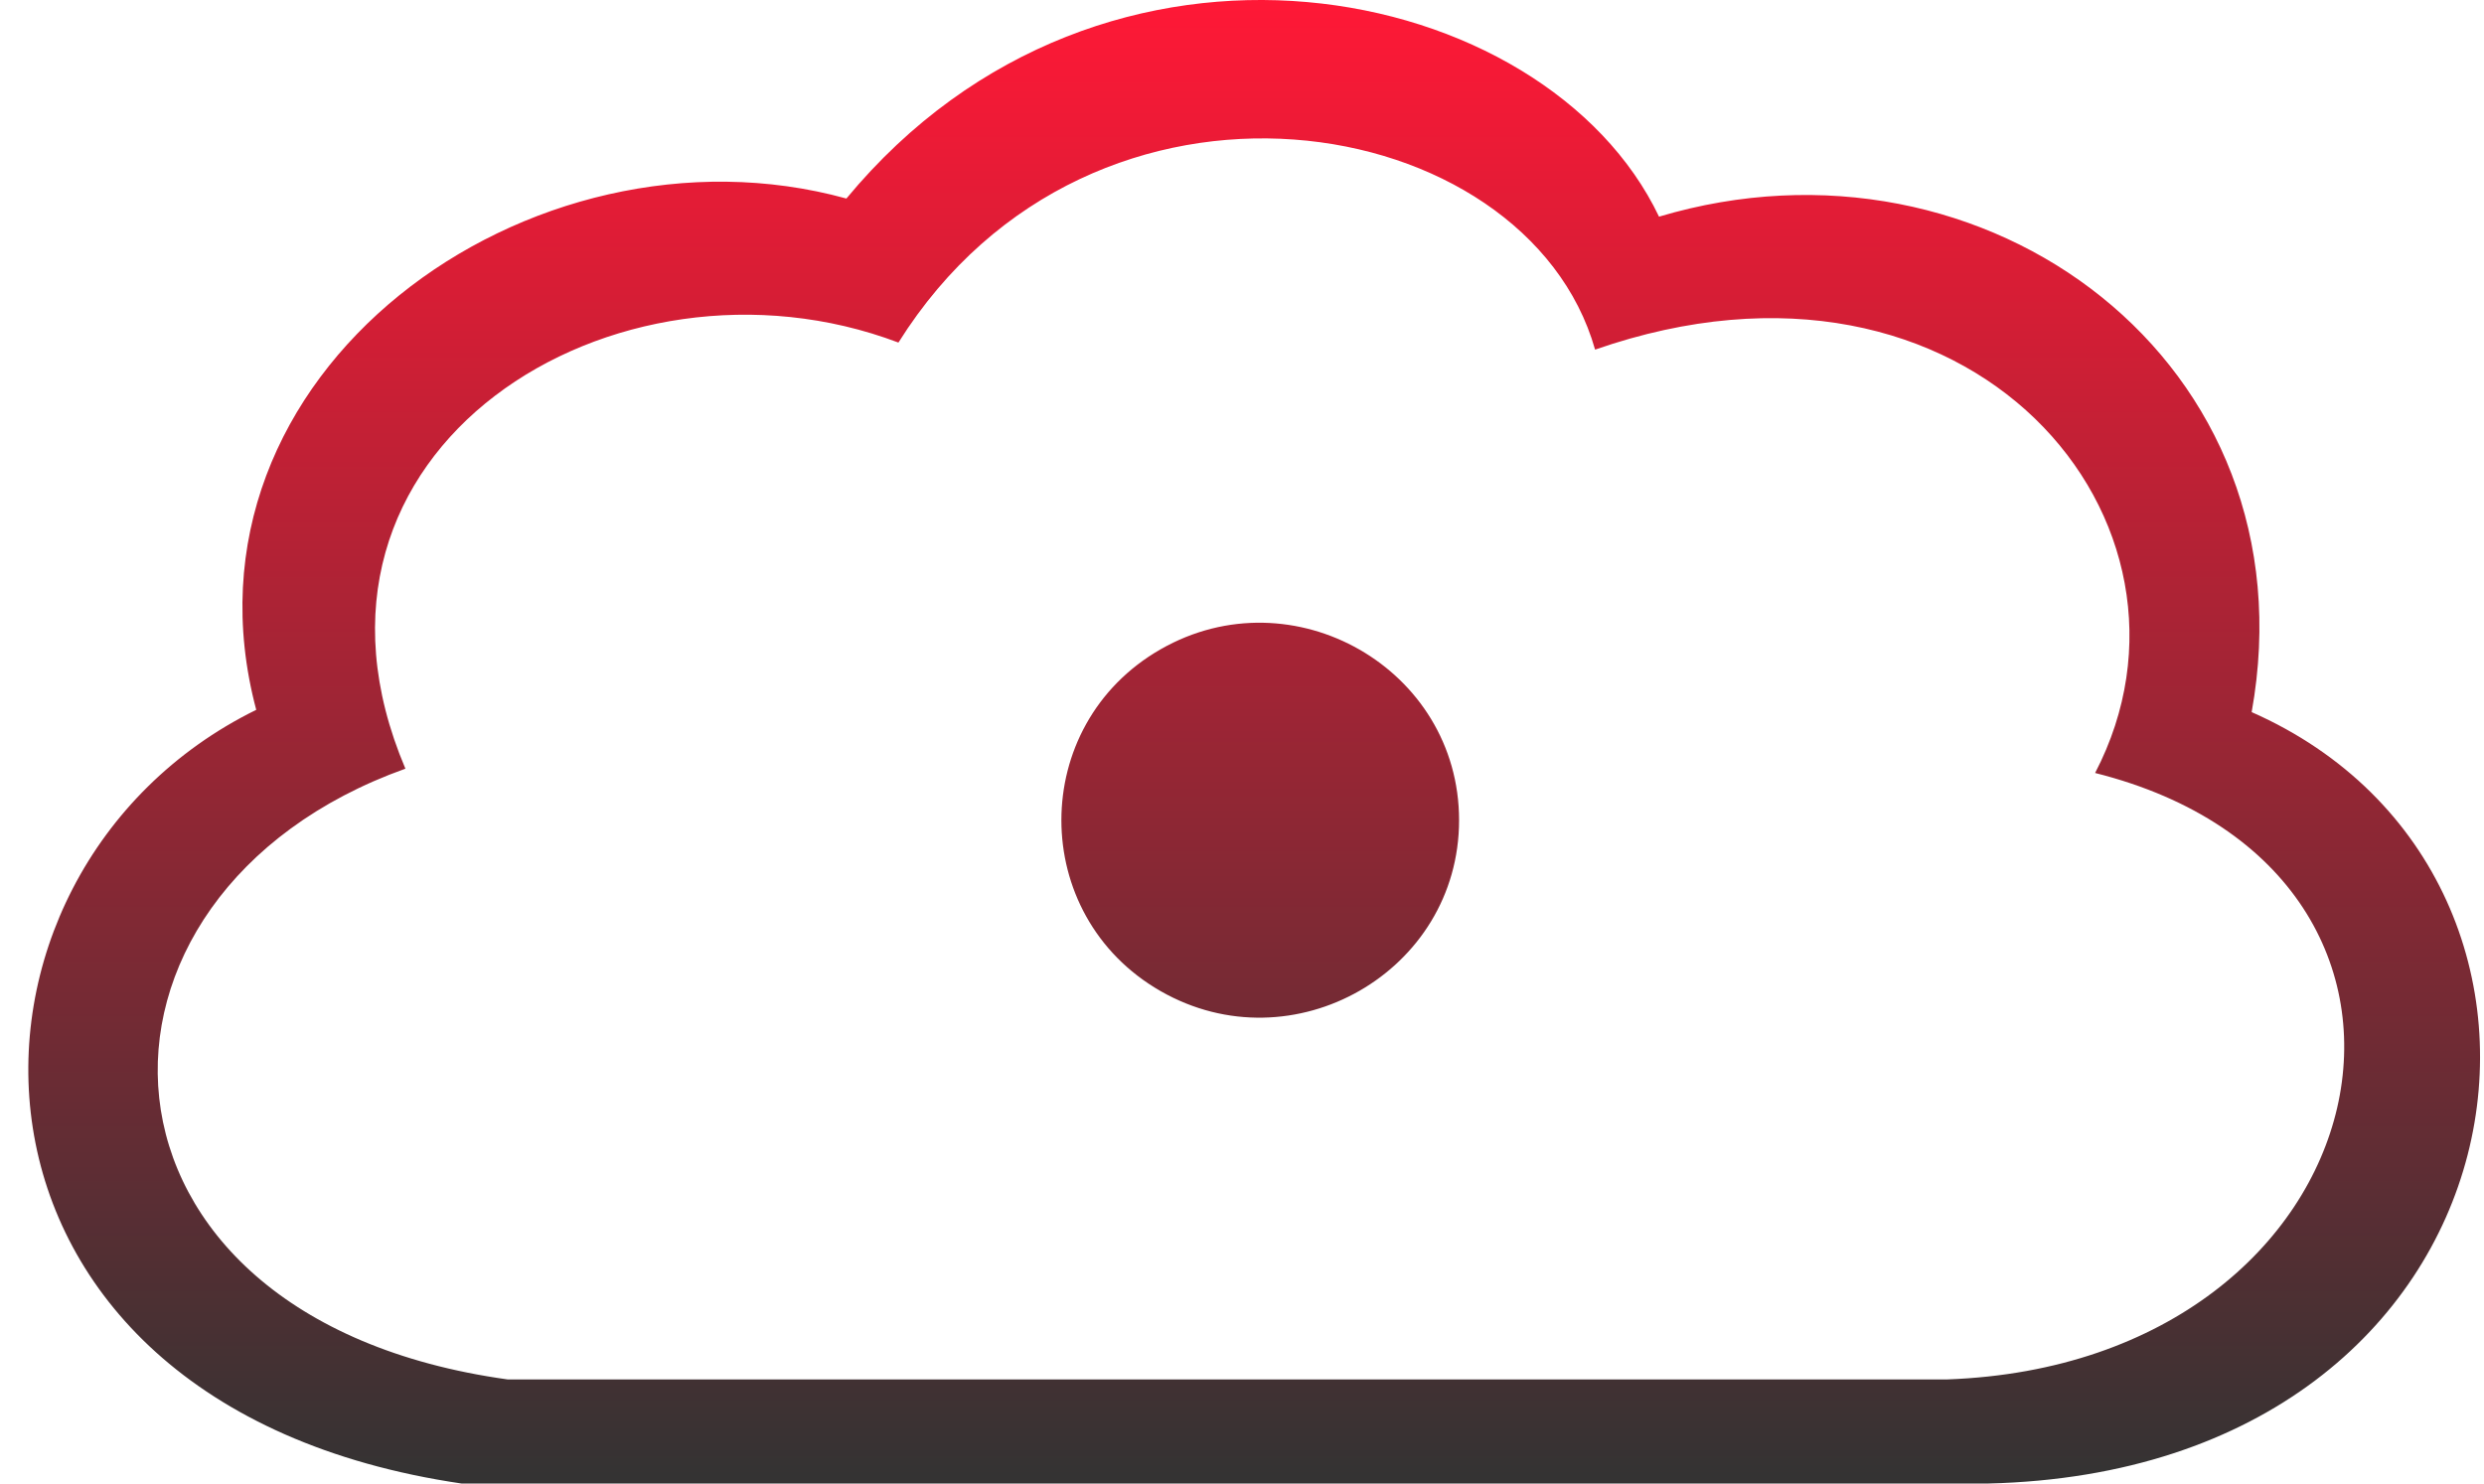
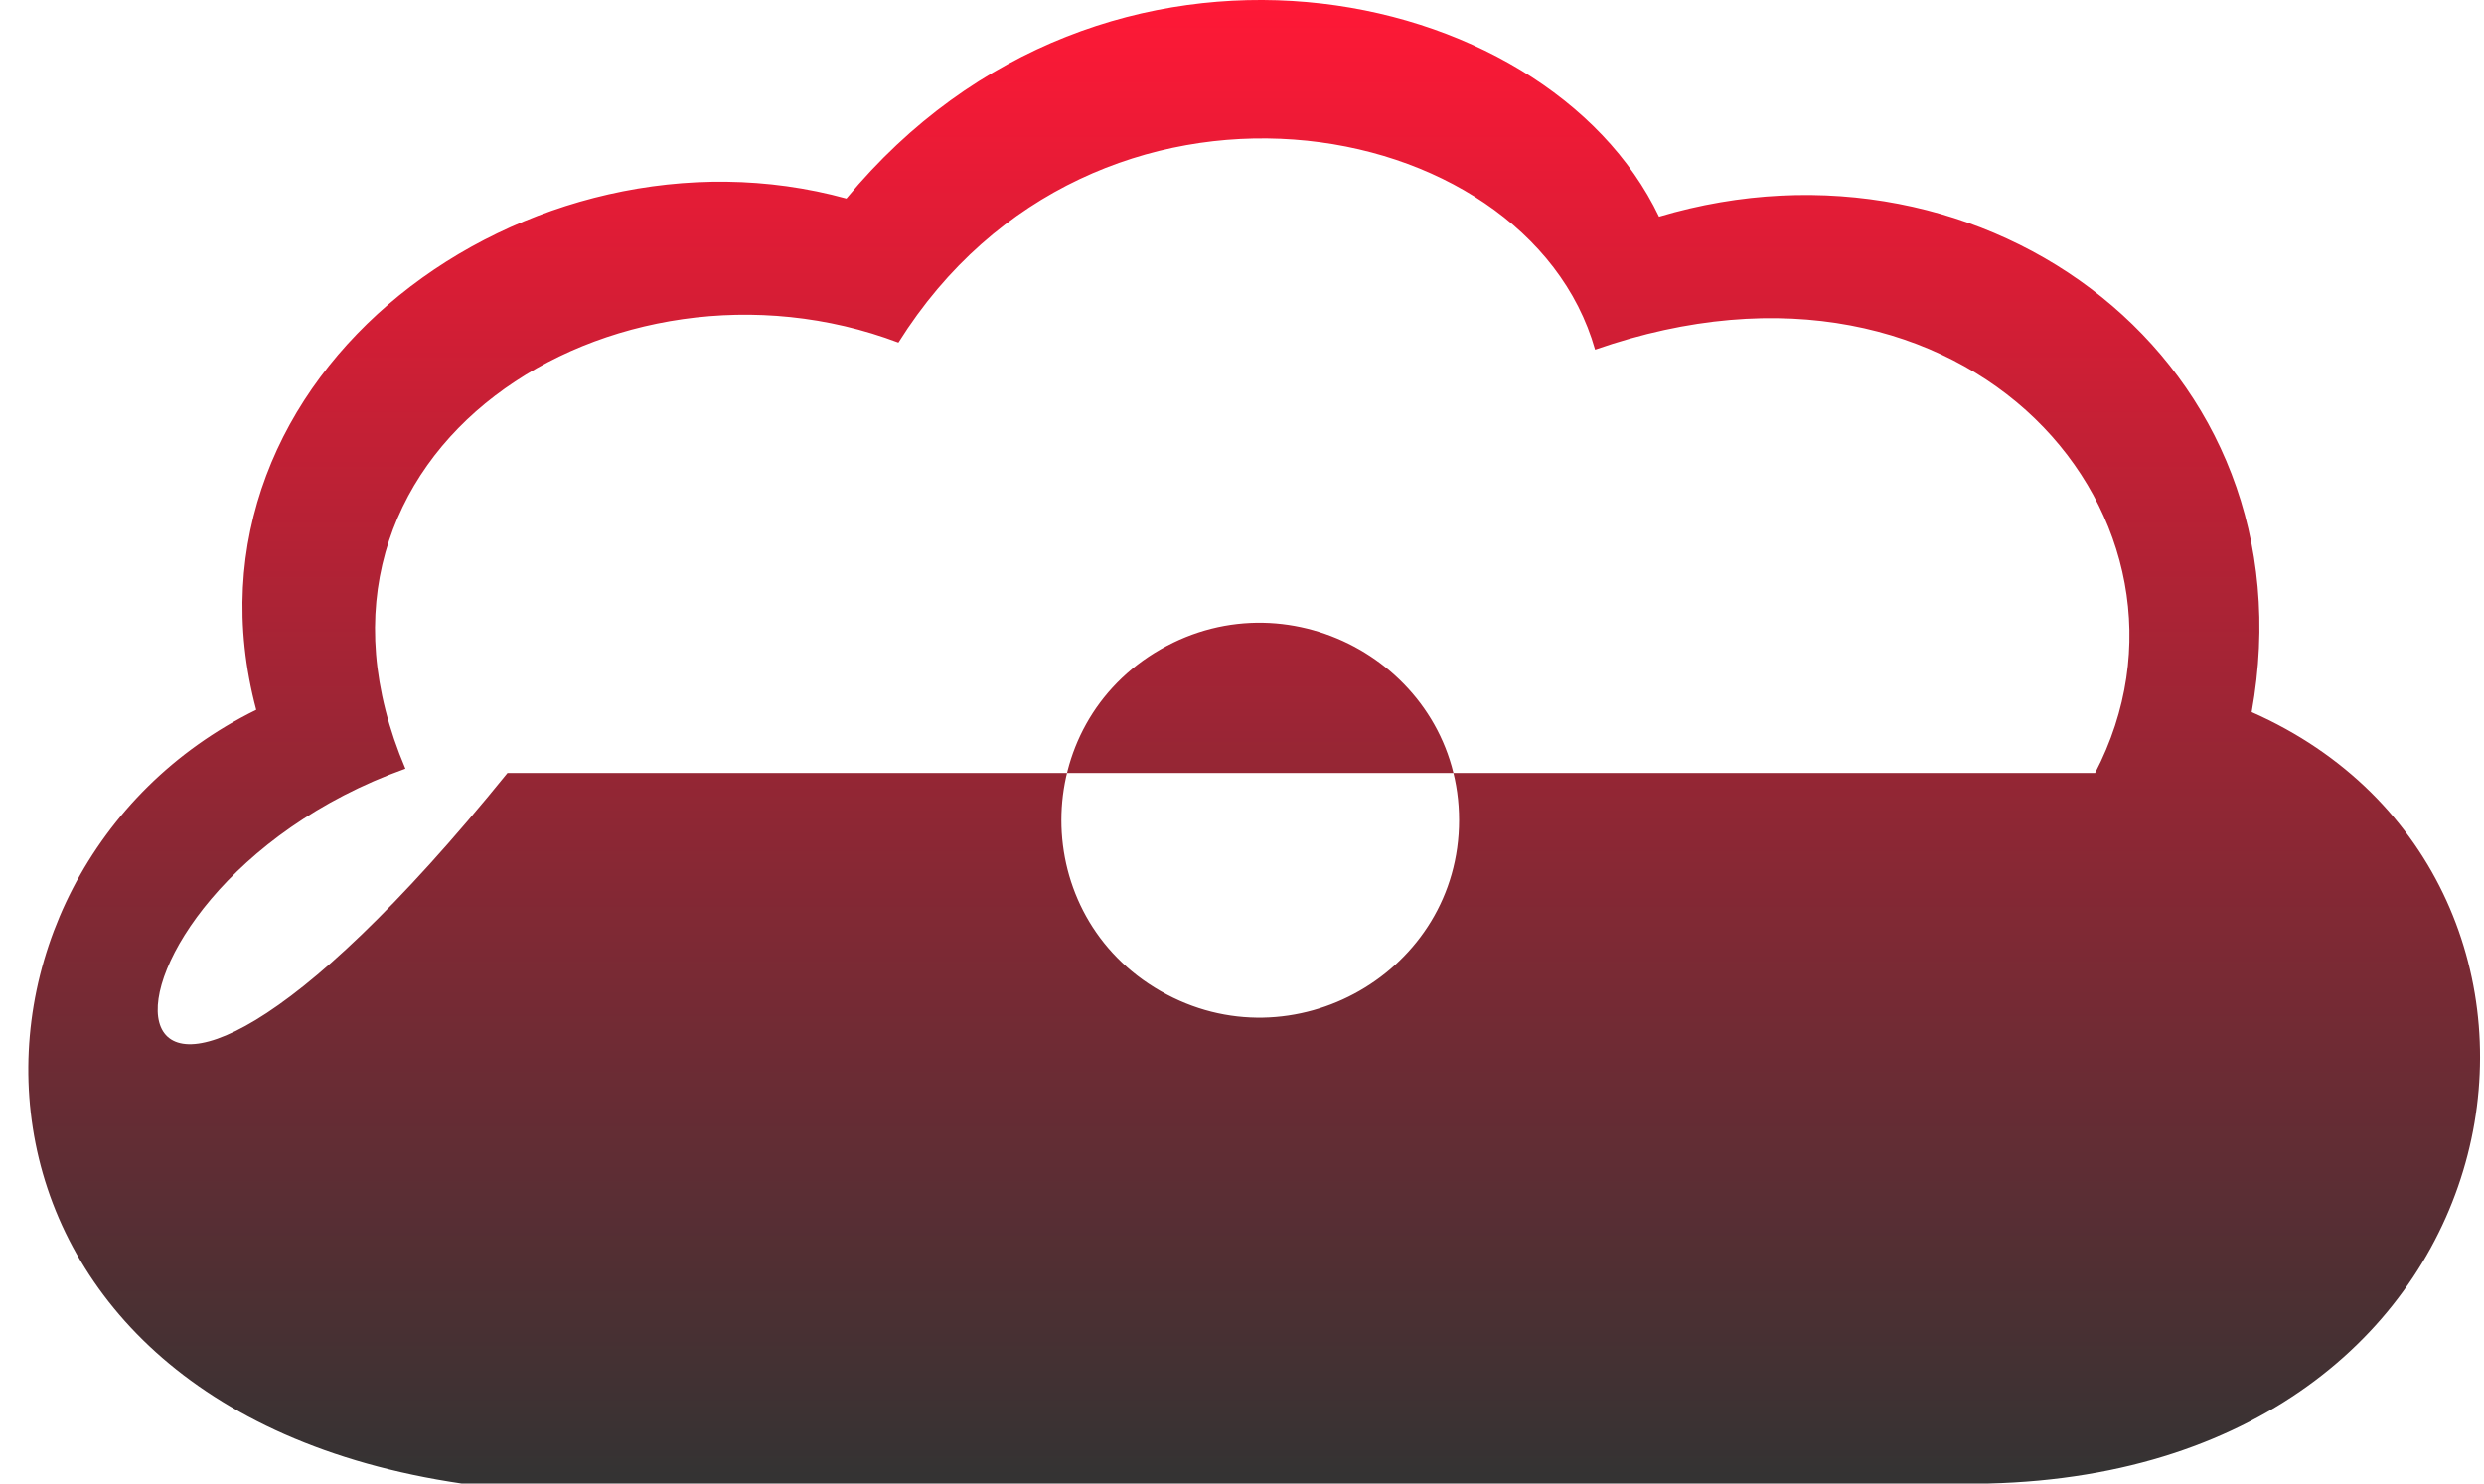
<svg xmlns="http://www.w3.org/2000/svg" width="77" height="46" viewBox="0 0 77 46" fill="none">
-   <path fill-rule="evenodd" clip-rule="evenodd" d="M35.977 30.732C31.876 28.383 31.876 22.481 35.977 20.133C40.077 17.785 45.229 20.736 45.229 25.432C45.229 30.128 40.077 33.08 35.977 30.732ZM27.85 10.622C33.865 1.028 47.324 3.355 49.445 10.841C61.122 6.774 68.967 16.242 64.945 23.968C77.34 27.083 74.085 42.263 60.373 42.772H15.731C2.035 40.871 1.694 27.722 12.567 23.835C8.364 13.937 19.078 7.304 27.85 10.622ZM7.943 22.01C5.163 11.563 16.456 3.46 26.237 6.156C34.223 -3.491 47.924 -0.631 51.427 6.718C61.576 3.688 71.742 11.276 69.798 22.081C81.438 27.216 78.73 45.586 61.637 46H14.305C-2.378 43.544 -2.325 27.06 7.943 22.01Z" fill="url(#paint0_linear_3165_8385)" />
+   <path fill-rule="evenodd" clip-rule="evenodd" d="M35.977 30.732C31.876 28.383 31.876 22.481 35.977 20.133C40.077 17.785 45.229 20.736 45.229 25.432C45.229 30.128 40.077 33.08 35.977 30.732ZM27.85 10.622C33.865 1.028 47.324 3.355 49.445 10.841C61.122 6.774 68.967 16.242 64.945 23.968H15.731C2.035 40.871 1.694 27.722 12.567 23.835C8.364 13.937 19.078 7.304 27.85 10.622ZM7.943 22.01C5.163 11.563 16.456 3.46 26.237 6.156C34.223 -3.491 47.924 -0.631 51.427 6.718C61.576 3.688 71.742 11.276 69.798 22.081C81.438 27.216 78.73 45.586 61.637 46H14.305C-2.378 43.544 -2.325 27.06 7.943 22.01Z" fill="url(#paint0_linear_3165_8385)" />
  <defs>
    <linearGradient id="paint0_linear_3165_8385" x1="38.878" y1="0" x2="38.878" y2="46" gradientUnits="userSpaceOnUse">
      <stop stop-color="#FF1836" />
      <stop offset="1" stop-color="#333333" />
    </linearGradient>
  </defs>
</svg>